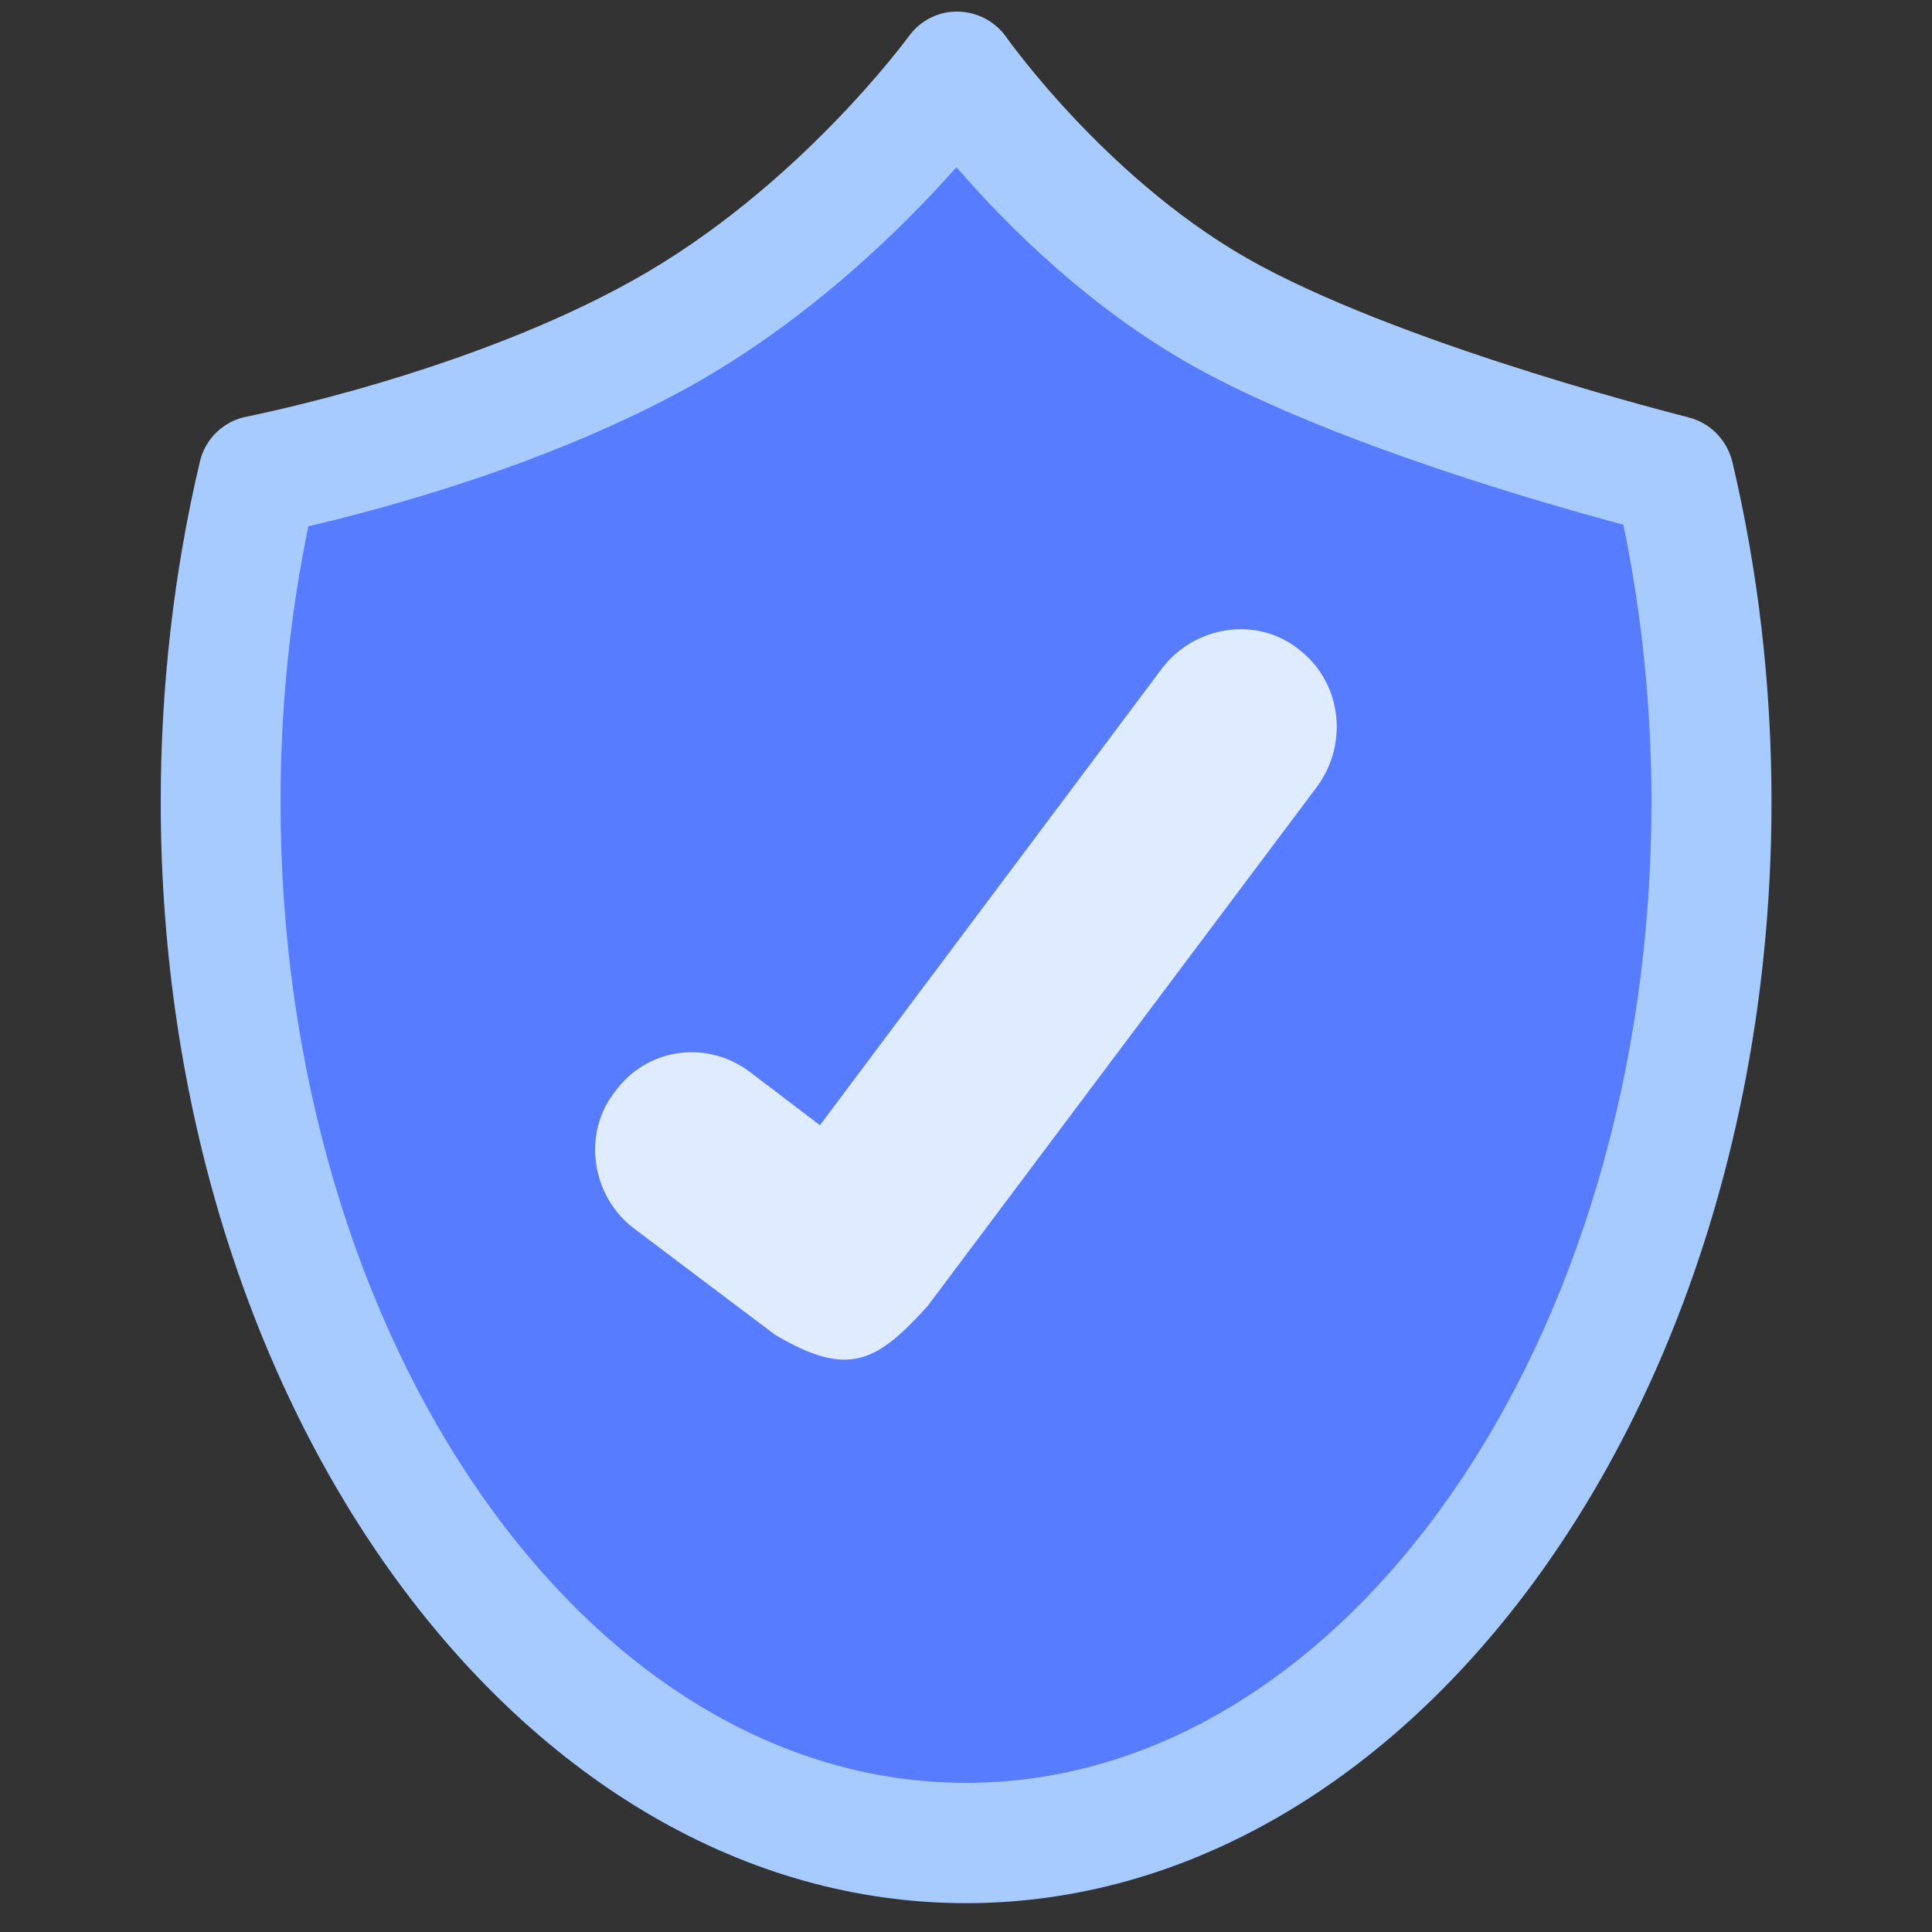
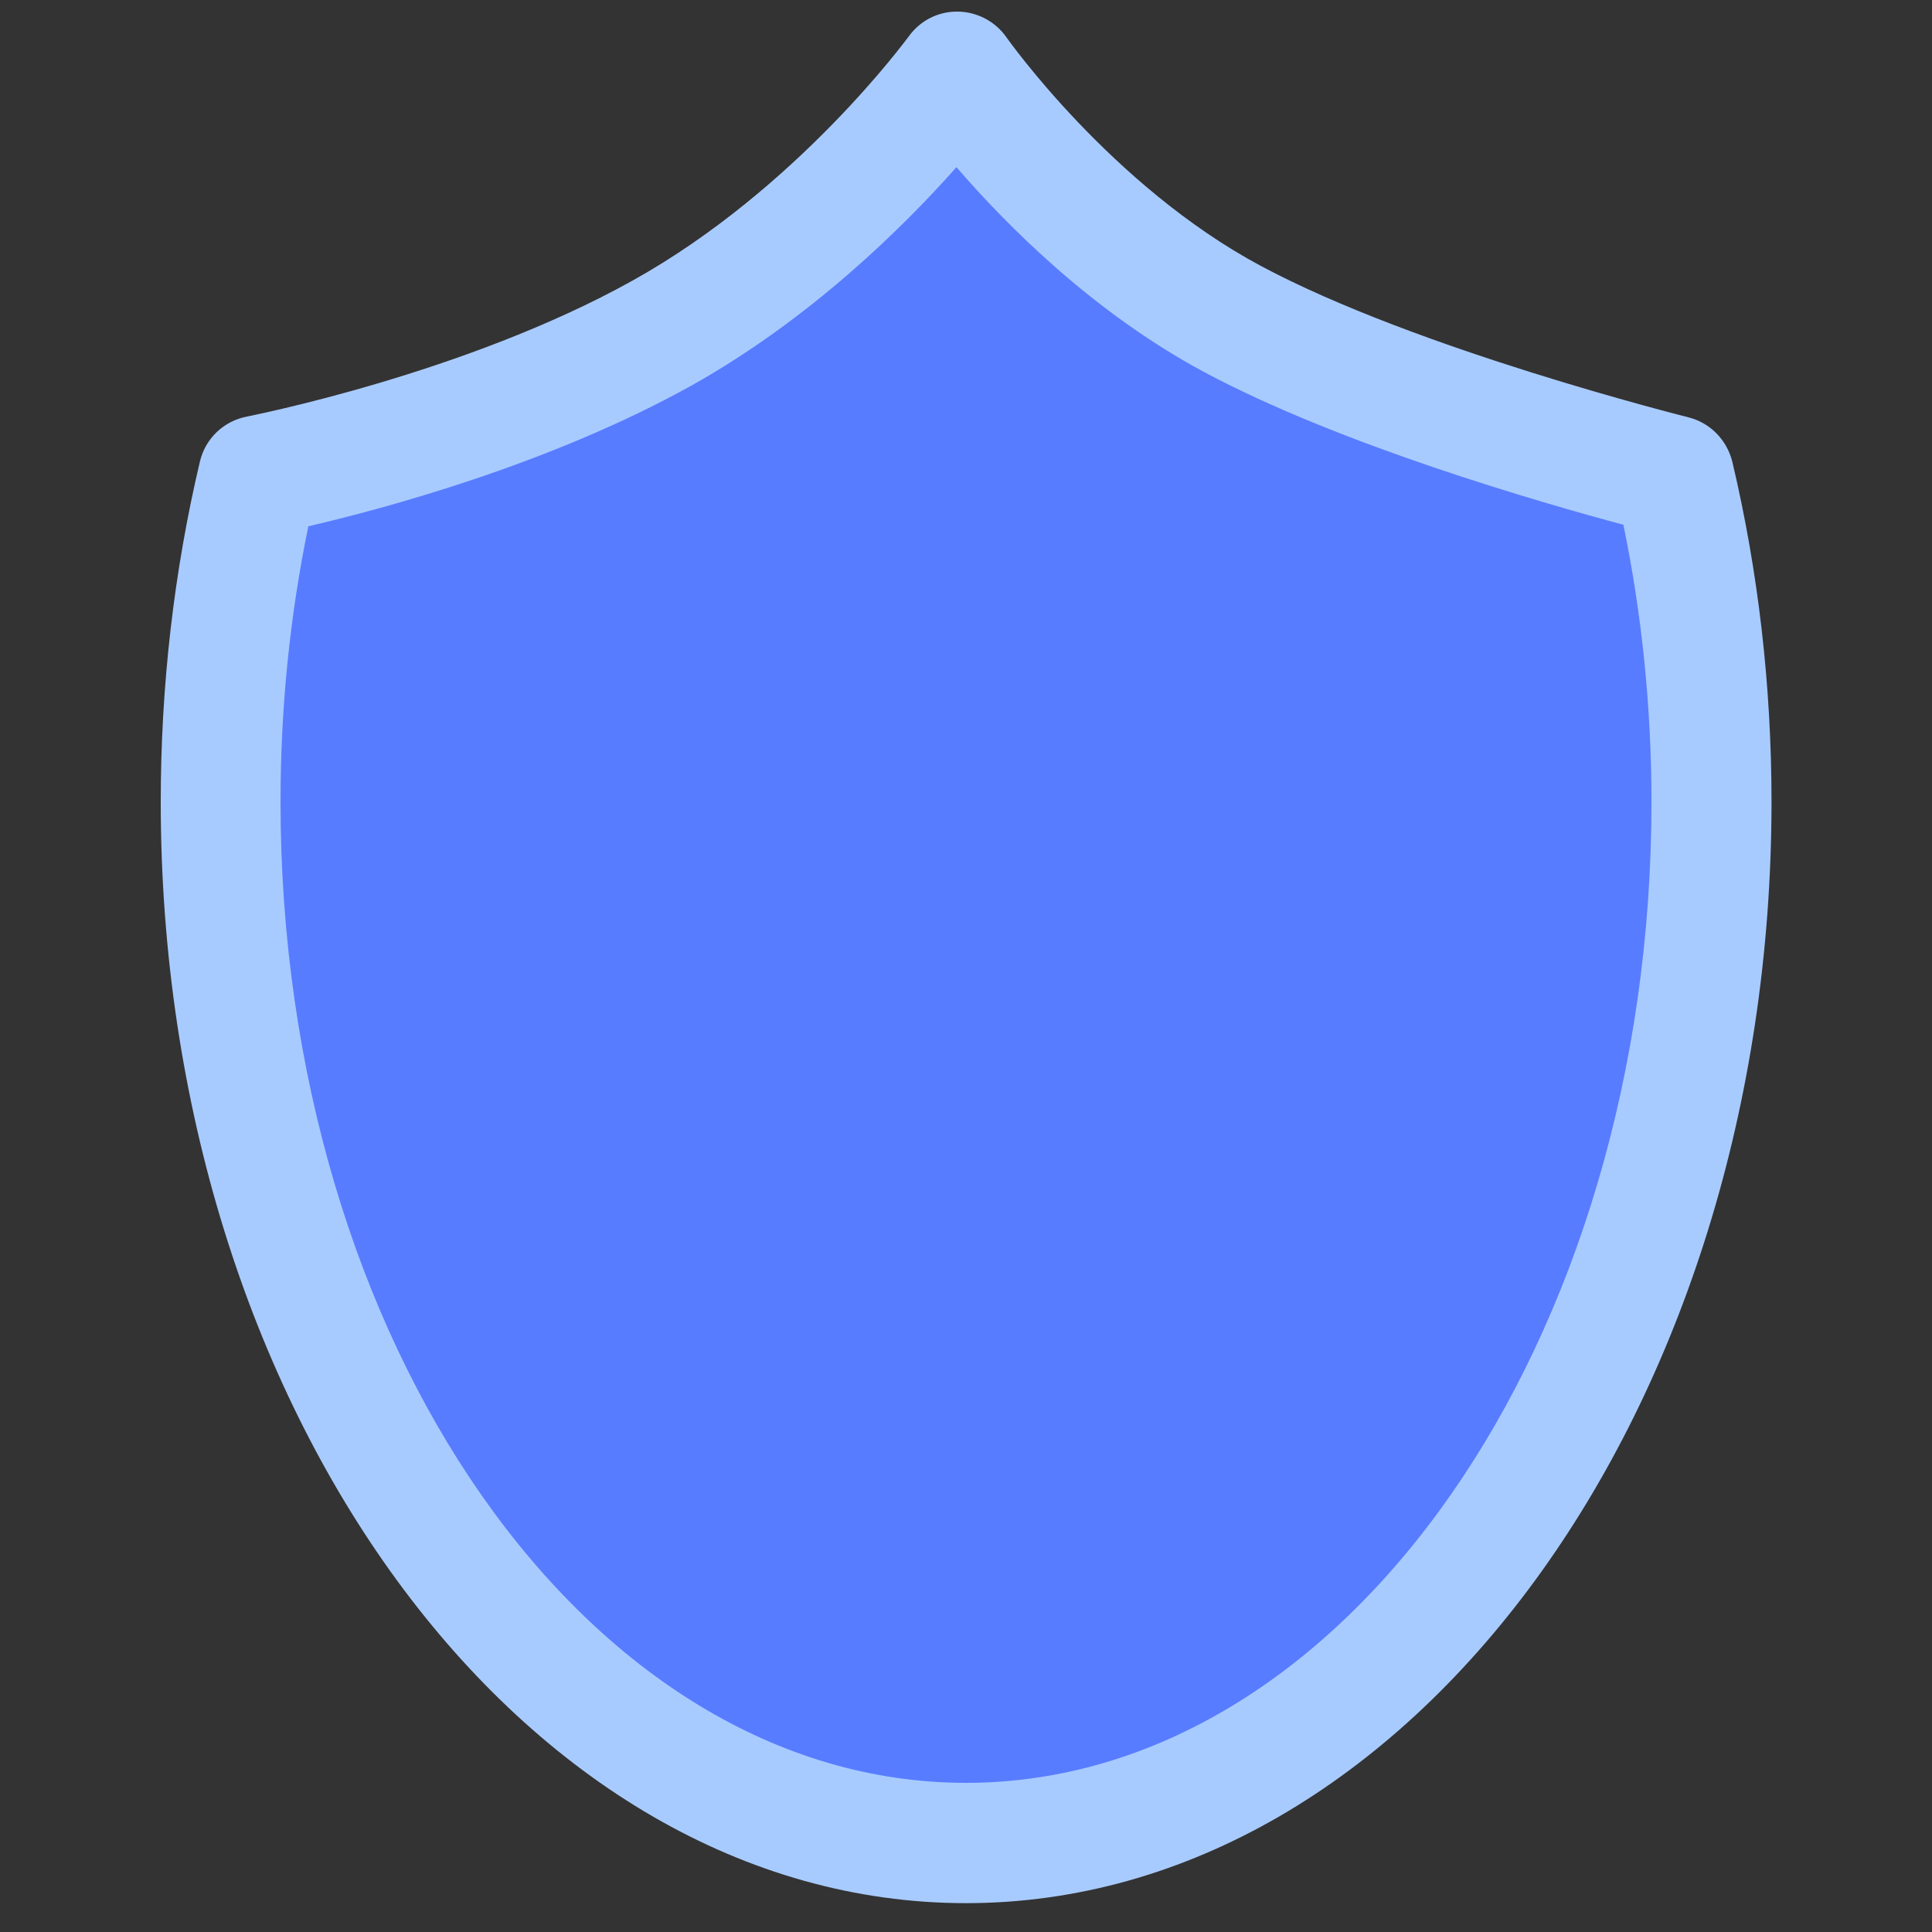
<svg xmlns="http://www.w3.org/2000/svg" id="Layer_1" x="0px" y="0px" viewBox="0 0 75 75" style="enable-background:new 0 0 75 75;" xml:space="preserve">
  <rect x="0" y="0" width="75" height="75" fill="#333333" stroke="none" />
  <style type="text/css">
	.st0{fill:#587CFF;}
	.st1{fill:#DFECFF;}
	.st2{fill:#8DBBFF;}
	.st3{fill:#A8CBFF;}
	.st4{fill:none;}
	.st5{fill-rule:evenodd;clip-rule:evenodd;fill:#8DBBFF;}
	.st6{fill-rule:evenodd;clip-rule:evenodd;fill:#DFECFF;}
</style>
  <g>
    <g>
      <path class="st0" d="M36.62,3.35c0,0-12.08,12.85-26,15.53c0,0-5.34,30.78,7.31,42.08s17.14,12.14,24.73,9.6    s20.23-11.16,21.5-23.87s2.39-26.12,0.7-27.4C63.17,18.03,37.32,9.84,36.62,3.35z" />
      <g>
        <g>
          <path class="st3" d="M37.5,73.88c-17.24,0-31.26-19.18-31.26-42.75c0-4.49,0.51-8.94,1.52-13.21c0.21-0.9,0.93-1.58,1.83-1.75      c0.08-0.02,8.46-1.65,14.97-5.28c6.41-3.57,10.67-9.42,10.72-9.48c0.44-0.61,1.14-0.97,1.9-0.96c0.75,0.01,1.46,0.38,1.89,1      c0.04,0.05,4.06,5.76,9.87,8.87c6.07,3.25,16.5,5.85,16.6,5.88c0.85,0.21,1.5,0.88,1.71,1.73c1.01,4.27,1.52,8.71,1.52,13.21      C68.76,54.7,54.74,73.88,37.5,73.88z M11.97,20.43c-0.72,3.48-1.08,7.07-1.08,10.7c0,21,11.94,38.08,26.61,38.08      c14.67,0,26.61-17.08,26.61-38.08c0-3.65-0.37-7.27-1.09-10.76c-3.18-0.85-11.02-3.11-16.28-5.93c-4.29-2.3-7.66-5.69-9.61-7.95      c-2.06,2.32-5.66,5.89-10.31,8.49C21.31,18.04,14.85,19.76,11.97,20.43z" />
        </g>
      </g>
    </g>
    <g>
-       <path class="st6" d="M50.42,25.21c1.63,1.24,1.96,3.6,0.72,5.31L36.01,50.7c-1.96,2.16-3.06,2.82-5.93,1.11l-5.48-4.13    c-1.63-1.24-2.02-3.67-0.72-5.31c1.24-1.7,3.59-2.03,5.28-0.72l2.67,2.03l13.3-17.76C46.38,24.3,48.79,23.9,50.42,25.21z" />
-     </g>
+       </g>
  </g>
</svg>